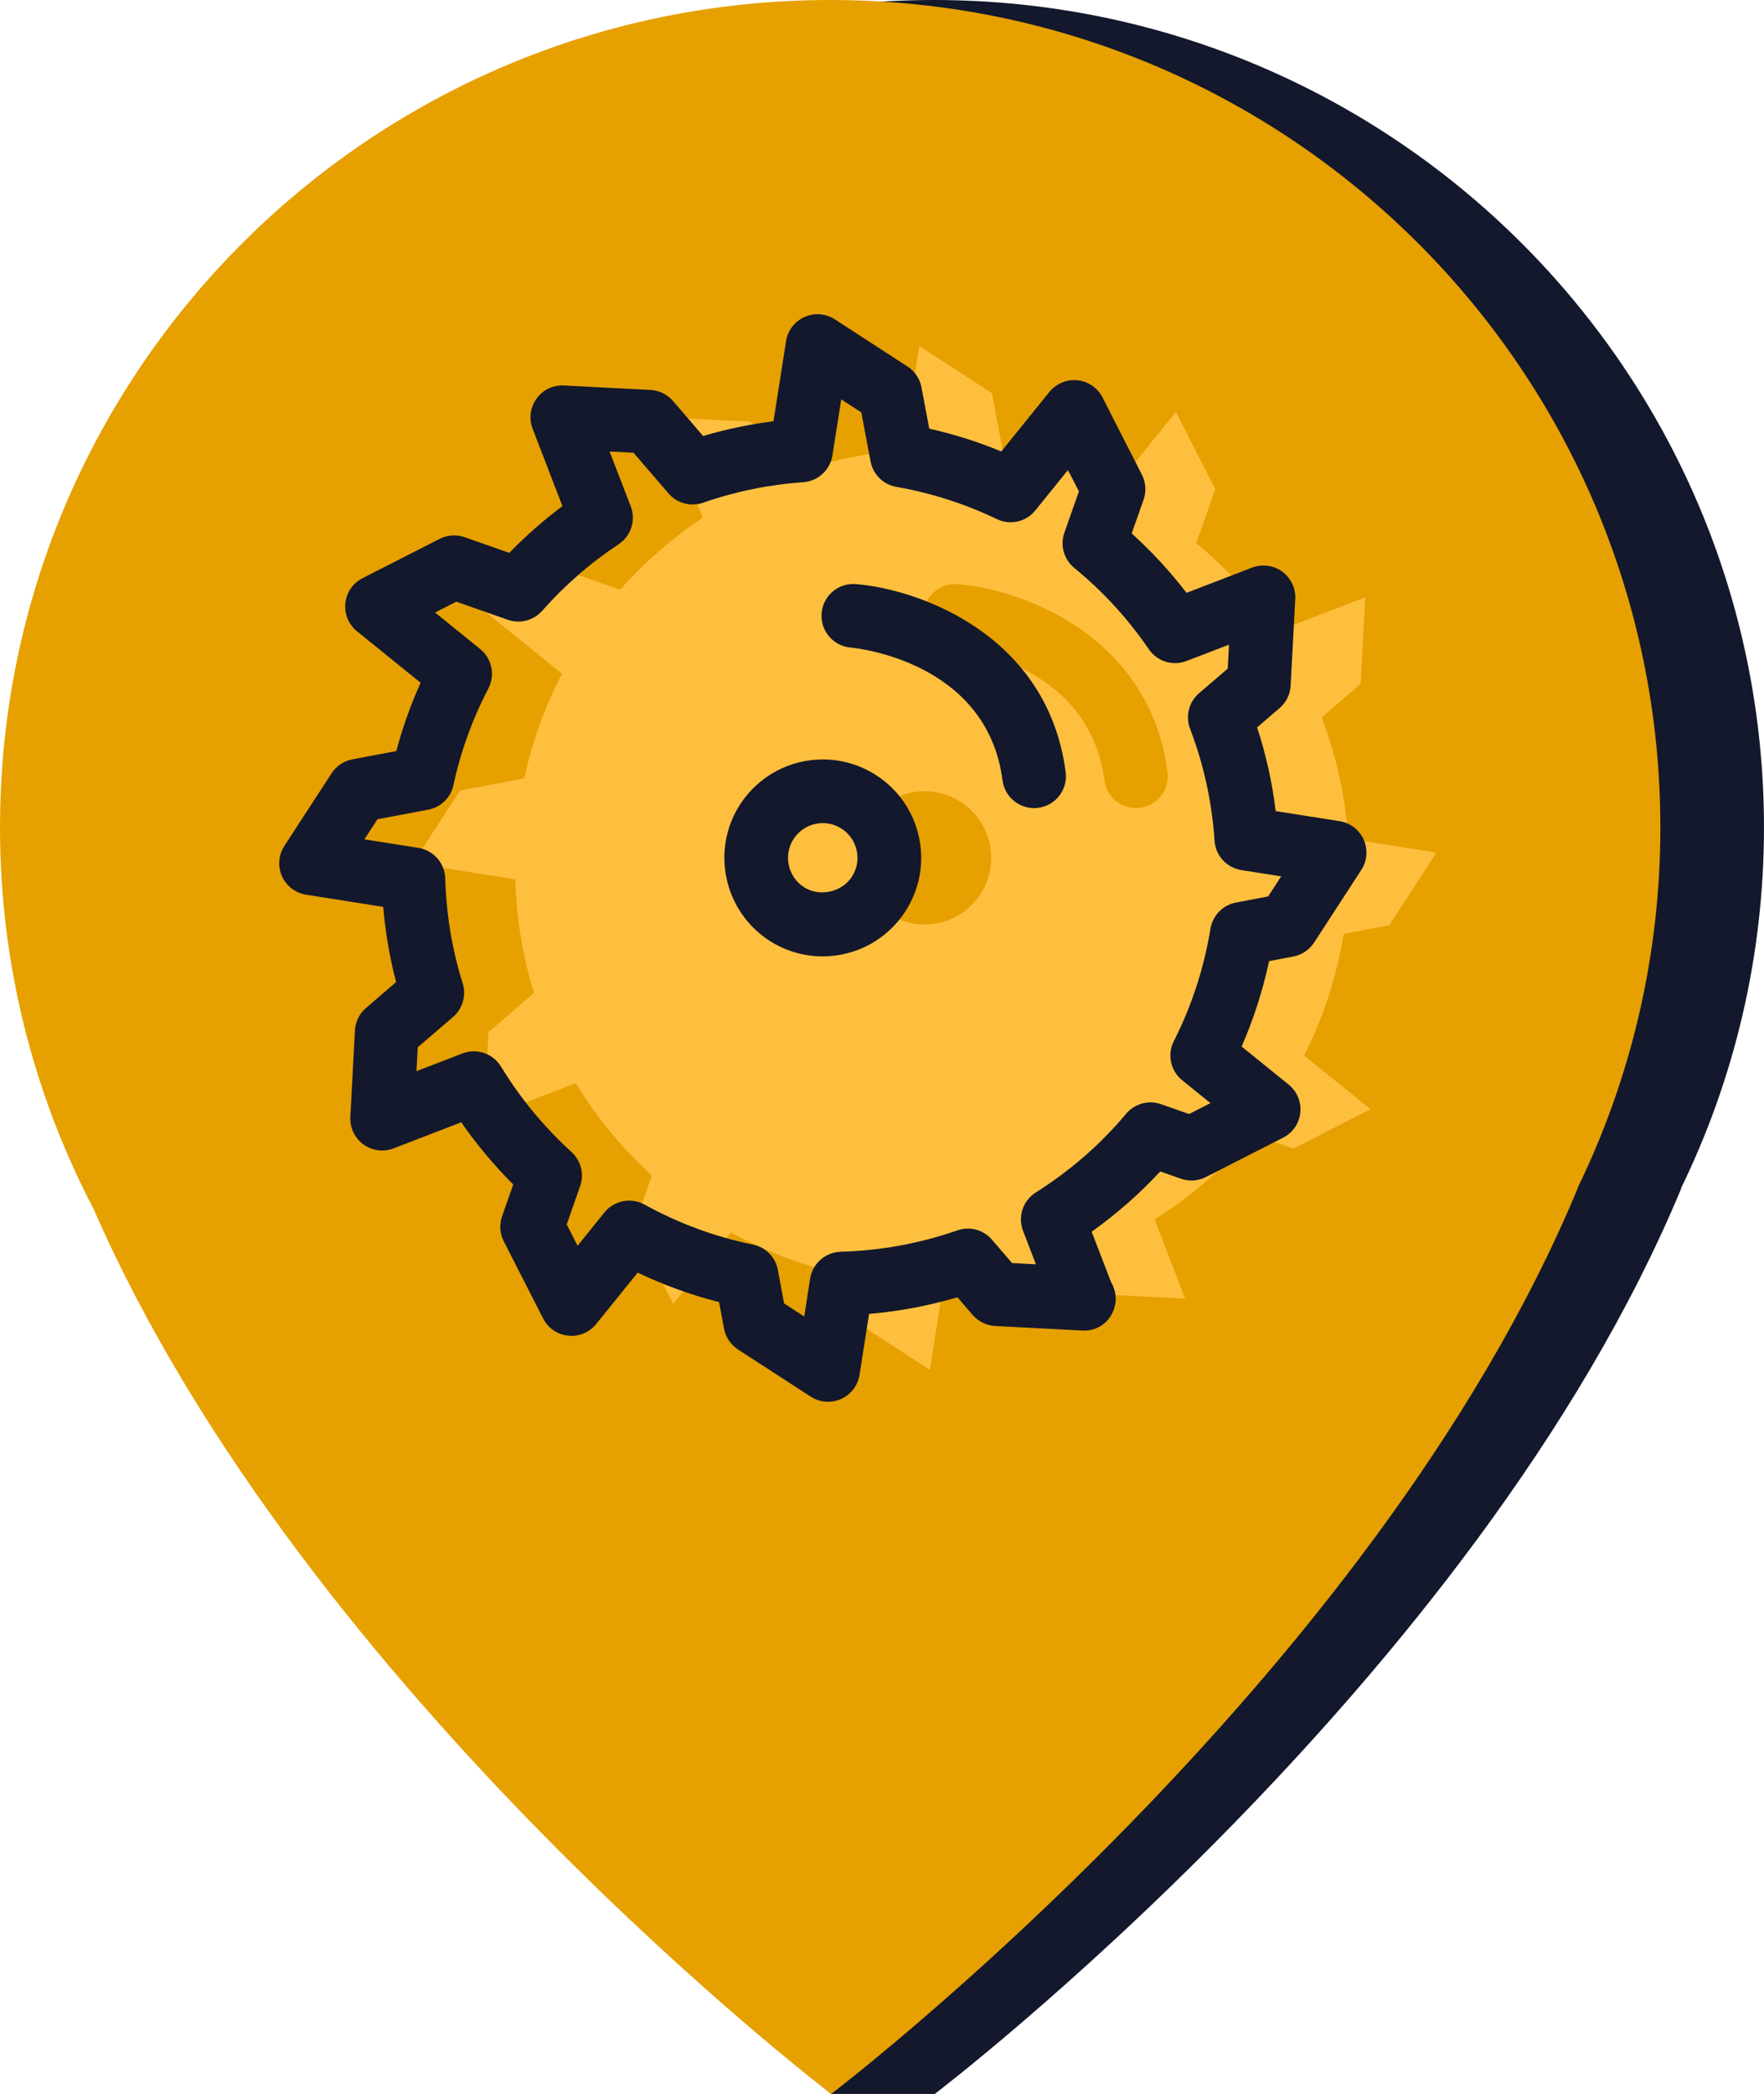
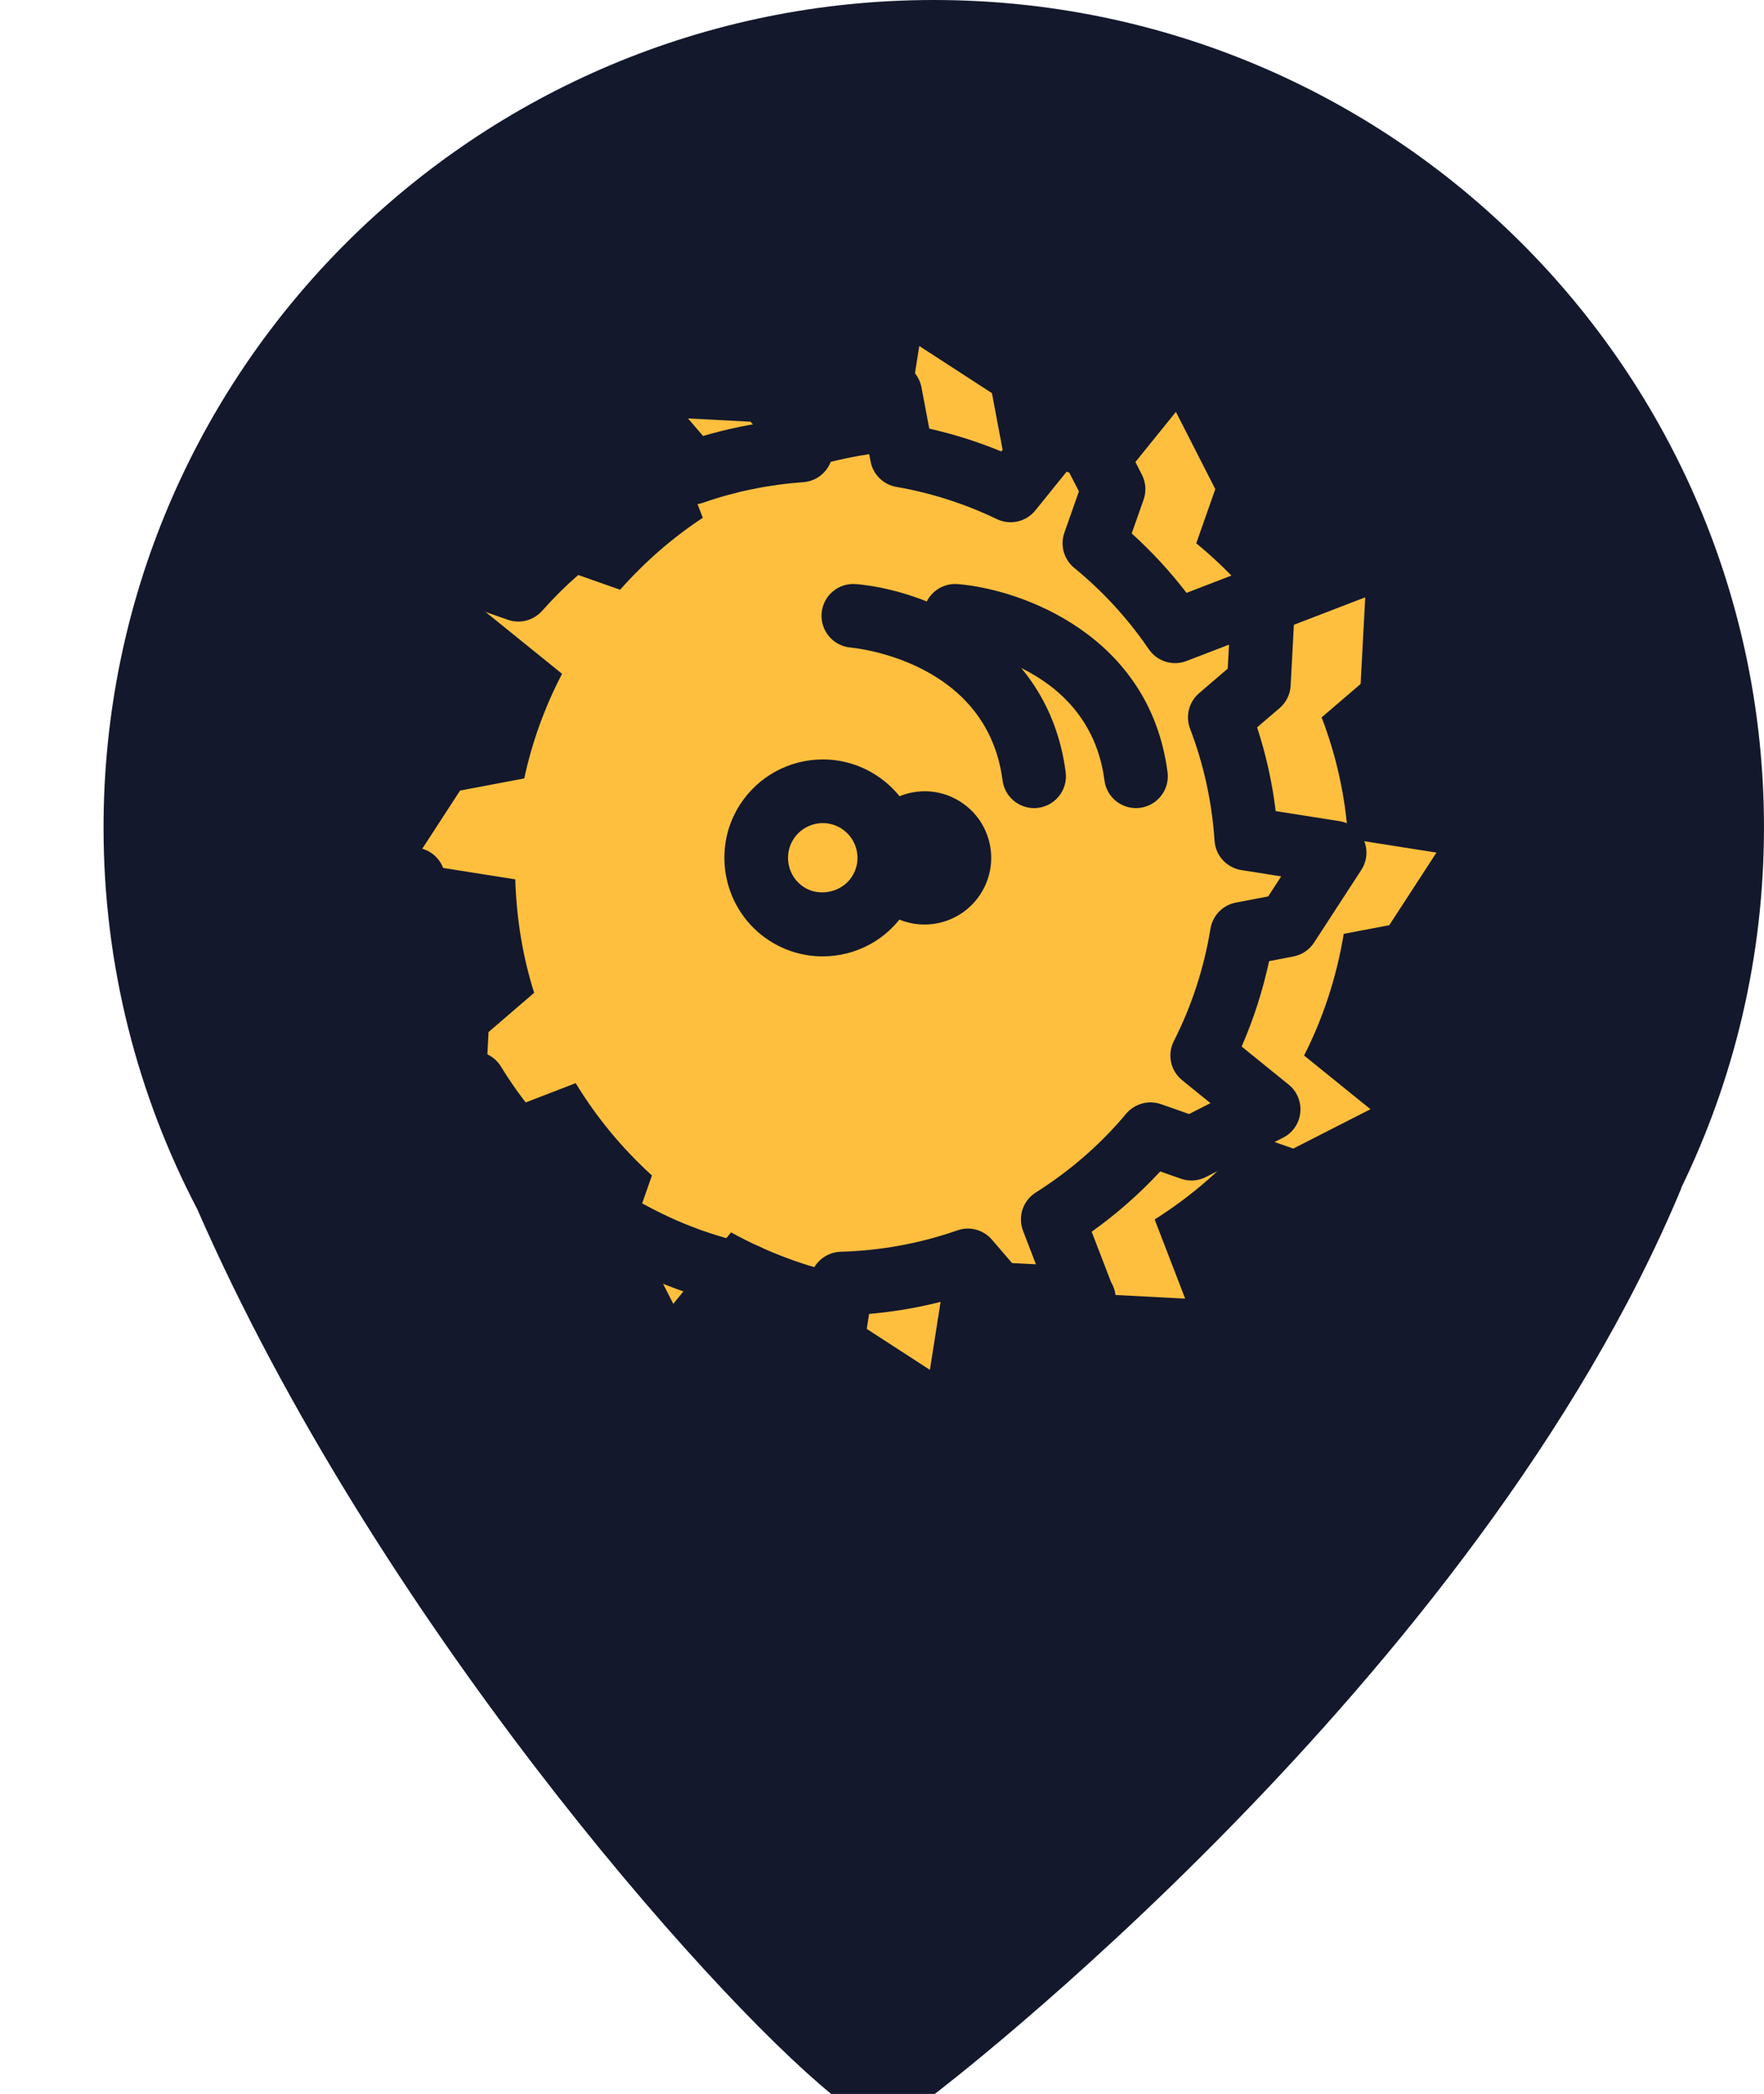
<svg xmlns="http://www.w3.org/2000/svg" version="1.1" id="sciage" x="0px" y="0px" width="69.266px" height="82.204px" viewBox="0 0 69.266 82.204" enable-background="new 0 0 69.266 82.204" xml:space="preserve">
  <g>
    <g>
      <path fill="#13182C" d="M69.265,32.484C69.265,14.544,54.671,0,36.666,0C18.662,0,4.066,14.544,4.066,32.484    c0,5.406,1.332,10.499,3.678,14.981c6.967,15.934,19.991,30.729,24.895,34.738c2.146,0,4.065,0,4.065,0l0,0    c0,0,21.253-16.16,29.323-35.574L66,46.665C68.09,42.379,69.265,37.569,69.265,32.484z" />
-       <path fill="#E6A000" d="M65.197,32.484C65.197,14.544,50.604,0,32.599,0C14.595,0,0,14.544,0,32.484    c0,5.406,1.332,10.499,3.676,14.981C12,66.504,32.636,82.204,32.636,82.204l0,0c0,0,21.253-16.16,29.324-35.574l-0.027,0.035    C64.022,42.379,65.197,37.569,65.197,32.484z" />
    </g>
    <g>
      <g>
        <path fill="#FFBF3E" d="M54.552,36.32l1.852-2.849l-3.467-0.546c-0.108-1.669-0.468-3.267-1.041-4.762l1.531-1.313l0.181-3.401     l-3.468,1.335c-0.888-1.298-1.954-2.462-3.168-3.455l0.748-2.127l-1.546-3.033l-2.492,3.084c-1.334-0.641-2.765-1.107-4.27-1.368     l-0.462-2.451l-2.854-1.851l-0.646,4.102c-1.481,0.103-2.907,0.401-4.255,0.872l-1.722-2.002l-3.398-0.176l1.521,3.948     c-1.206,0.794-2.292,1.749-3.247,2.825l-2.522-0.887L18.8,23.808l3.27,2.644c-0.668,1.28-1.174,2.657-1.484,4.107l-2.52,0.476     l-1.854,2.851l4.021,0.635c0.047,1.547,0.294,3.043,0.741,4.454l-1.791,1.541l-0.18,3.396l3.602-1.391     c0.822,1.352,1.83,2.566,2.994,3.625l-0.705,2.012l1.544,3.029l2.267-2.807c1.422,0.783,2.97,1.365,4.607,1.699l0.348,1.848     l2.854,1.85l0.532-3.389c1.731-0.049,3.396-0.363,4.956-0.908l1.139,1.324l3.396,0.176l-1.198-3.107     c1.446-0.914,2.745-2.037,3.838-3.346l1.605,0.563l3.031-1.545l-2.607-2.108c0.752-1.478,1.278-3.083,1.557-4.776L54.552,36.32z      M38.498,35.102c-0.782,1.208-2.403,1.56-3.616,0.771c-1.208-0.787-1.555-2.404-0.771-3.615c0.787-1.211,2.41-1.561,3.618-0.773     C38.94,32.27,39.287,33.888,38.498,35.102z M44.768,31.713c-0.056,0.007-0.108,0.011-0.164,0.011     c-0.619,0-1.156-0.458-1.236-1.088c-0.616-4.716-5.911-5.21-5.966-5.215c-0.688-0.057-1.197-0.661-1.142-1.349     c0.057-0.688,0.661-1.198,1.349-1.142c2.543,0.211,7.536,2.026,8.236,7.382C45.935,30.997,45.452,31.624,44.768,31.713z" />
      </g>
      <g>
        <g>
          <g>
            <g>
              <path fill="#13182C" d="M32.515,55.029c-0.238,0-0.474-0.067-0.68-0.2l-2.855-1.851c-0.287-0.187-0.485-0.481-0.549-0.817        l-0.196-1.043c-1.097-0.279-2.167-0.668-3.196-1.158l-1.627,2.016c-0.267,0.33-0.683,0.507-1.104,0.458        c-0.421-0.044-0.792-0.298-0.983-0.677l-1.545-3.029c-0.154-0.305-0.179-0.659-0.065-0.98l0.438-1.25        c-0.753-0.752-1.437-1.568-2.042-2.44l-2.655,1.024c-0.396,0.153-0.842,0.094-1.185-0.154        c-0.343-0.249-0.537-0.654-0.514-1.078l0.18-3.396c0.019-0.341,0.174-0.659,0.434-0.882l1.183-1.018        c-0.25-0.953-0.419-1.94-0.507-2.952l-3.028-0.478c-0.418-0.066-0.774-0.339-0.947-0.727        c-0.172-0.387-0.137-0.834,0.095-1.189l1.854-2.851c0.187-0.286,0.48-0.484,0.816-0.547l1.725-0.326        c0.244-0.916,0.563-1.812,0.954-2.681l-2.498-2.02c-0.329-0.267-0.501-0.681-0.457-1.103c0.044-0.421,0.298-0.791,0.676-0.983        l3.028-1.543c0.304-0.154,0.66-0.178,0.982-0.065l1.751,0.615c0.653-0.672,1.353-1.286,2.087-1.835l-1.17-3.037        c-0.152-0.396-0.095-0.841,0.154-1.184c0.248-0.343,0.643-0.536,1.077-0.515l3.399,0.176c0.341,0.018,0.66,0.175,0.883,0.434        l1.18,1.373c0.901-0.266,1.825-0.459,2.764-0.578l0.494-3.147c0.066-0.418,0.34-0.775,0.727-0.947        c0.386-0.172,0.834-0.138,1.188,0.093l2.854,1.851c0.286,0.186,0.484,0.481,0.548,0.817l0.306,1.622        c0.967,0.218,1.912,0.517,2.829,0.896l1.889-2.337c0.267-0.329,0.683-0.5,1.103-0.458c0.421,0.044,0.792,0.298,0.983,0.676        l1.546,3.033c0.155,0.305,0.18,0.66,0.065,0.982l-0.466,1.322c0.785,0.71,1.506,1.491,2.153,2.333l2.571-0.99        c0.396-0.152,0.84-0.094,1.184,0.155c0.343,0.249,0.536,0.654,0.514,1.078l-0.181,3.401c-0.018,0.341-0.175,0.66-0.435,0.882        l-0.882,0.755c0.35,1.068,0.594,2.167,0.73,3.287l2.508,0.395c0.419,0.066,0.775,0.339,0.947,0.726        c0.173,0.387,0.138,0.835-0.094,1.19l-1.853,2.85c-0.186,0.285-0.479,0.482-0.813,0.546l-0.954,0.183        c-0.249,1.158-0.609,2.28-1.078,3.353l1.846,1.494c0.329,0.266,0.501,0.68,0.457,1.102s-0.299,0.792-0.676,0.982l-3.032,1.545        c-0.304,0.156-0.657,0.18-0.98,0.066l-0.812-0.285c-0.808,0.872-1.709,1.664-2.692,2.367l0.764,1.982        c0.114,0.188,0.179,0.408,0.179,0.646c0,0.692-0.559,1.278-1.259,1.25c-0.025-0.002-0.05-0.001-0.075-0.002l-3.396-0.176        c-0.343-0.019-0.66-0.175-0.885-0.433l-0.598-0.695c-1.13,0.332-2.291,0.552-3.47,0.654l-0.376,2.393        c-0.066,0.418-0.338,0.773-0.726,0.947C32.863,54.993,32.689,55.029,32.515,55.029z M30.789,51.17l0.79,0.513l0.232-1.487        c0.093-0.595,0.599-1.037,1.2-1.056c1.569-0.043,3.11-0.325,4.579-0.838c0.485-0.173,1.025-0.025,1.36,0.364l0.789,0.918        l0.938,0.049l-0.505-1.312c-0.215-0.557-0.006-1.188,0.498-1.506c1.355-0.856,2.55-1.896,3.547-3.09        c0.334-0.399,0.883-0.549,1.373-0.378l1.101,0.387l0.839-0.428l-1.109-0.898c-0.459-0.371-0.596-1.012-0.328-1.539        c0.699-1.375,1.183-2.858,1.438-4.411c0.086-0.518,0.483-0.927,0.998-1.025l1.268-0.242l0.511-0.787l-1.563-0.246        c-0.577-0.091-1.016-0.57-1.054-1.153c-0.1-1.512-0.423-2.991-0.961-4.396c-0.188-0.493-0.048-1.052,0.354-1.396l1.125-0.965        l0.05-0.941l-1.668,0.642c-0.538,0.209-1.154,0.018-1.481-0.461c-0.821-1.203-1.807-2.277-2.927-3.193        c-0.408-0.333-0.563-0.886-0.389-1.382l0.571-1.622l-0.43-0.839l-1.28,1.585c-0.363,0.45-0.991,0.594-1.514,0.341        c-1.252-0.602-2.578-1.026-3.941-1.263c-0.514-0.089-0.918-0.487-1.016-1l-0.363-1.925l-0.788-0.512l-0.347,2.2        c-0.091,0.576-0.566,1.012-1.147,1.053c-1.349,0.094-2.669,0.364-3.93,0.805c-0.485,0.167-1.024,0.024-1.359-0.365        l-1.372-1.596l-0.941-0.049l0.829,2.15c0.211,0.549,0.012,1.17-0.479,1.494c-1.09,0.717-2.099,1.595-3,2.611        c-0.337,0.379-0.871,0.519-1.35,0.349l-2.019-0.709l-0.835,0.425l1.771,1.433c0.462,0.375,0.598,1.023,0.322,1.551        c-0.628,1.203-1.089,2.479-1.371,3.791c-0.104,0.492-0.496,0.872-0.99,0.965l-1.994,0.377l-0.512,0.788l2.119,0.334        c0.594,0.094,1.037,0.597,1.055,1.197c0.043,1.437,0.273,2.821,0.684,4.115c0.15,0.477,0.003,0.999-0.376,1.325l-1.387,1.192        l-0.05,0.938l1.802-0.695c0.566-0.22,1.202,0,1.518,0.517c0.755,1.24,1.687,2.367,2.767,3.351        c0.372,0.337,0.505,0.864,0.339,1.339l-0.527,1.506l0.426,0.836l1.054-1.306c0.381-0.472,1.045-0.603,1.576-0.31        c1.343,0.738,2.774,1.268,4.255,1.568c0.498,0.102,0.886,0.494,0.979,0.994L30.789,51.17z" />
              <path fill="#13182C" d="M32.301,37.545c-0.747,0-1.473-0.216-2.101-0.624c-1.783-1.162-2.293-3.558-1.139-5.342        c0.719-1.106,1.935-1.765,3.251-1.765c0.747,0,1.474,0.216,2.101,0.625c0.863,0.56,1.459,1.426,1.674,2.436        s0.021,2.043-0.541,2.91C34.832,36.886,33.618,37.545,32.301,37.545z M32.313,32.313c-0.468,0-0.898,0.234-1.153,0.625        c-0.407,0.628-0.227,1.476,0.404,1.887c0.612,0.397,1.49,0.204,1.884-0.403c0.2-0.309,0.269-0.673,0.192-1.029        s-0.286-0.662-0.592-0.86C32.827,32.389,32.573,32.313,32.313,32.313z" />
            </g>
            <path fill="#13182C" d="M40.603,31.724c-0.618,0-1.155-0.458-1.236-1.088c-0.611-4.679-5.751-5.195-5.97-5.215       c-0.686-0.062-1.194-0.667-1.135-1.353s0.658-1.195,1.347-1.138c2.543,0.211,7.537,2.027,8.236,7.382       c0.09,0.685-0.393,1.312-1.077,1.401C40.713,31.721,40.658,31.724,40.603,31.724z" />
          </g>
        </g>
      </g>
    </g>
  </g>
</svg>